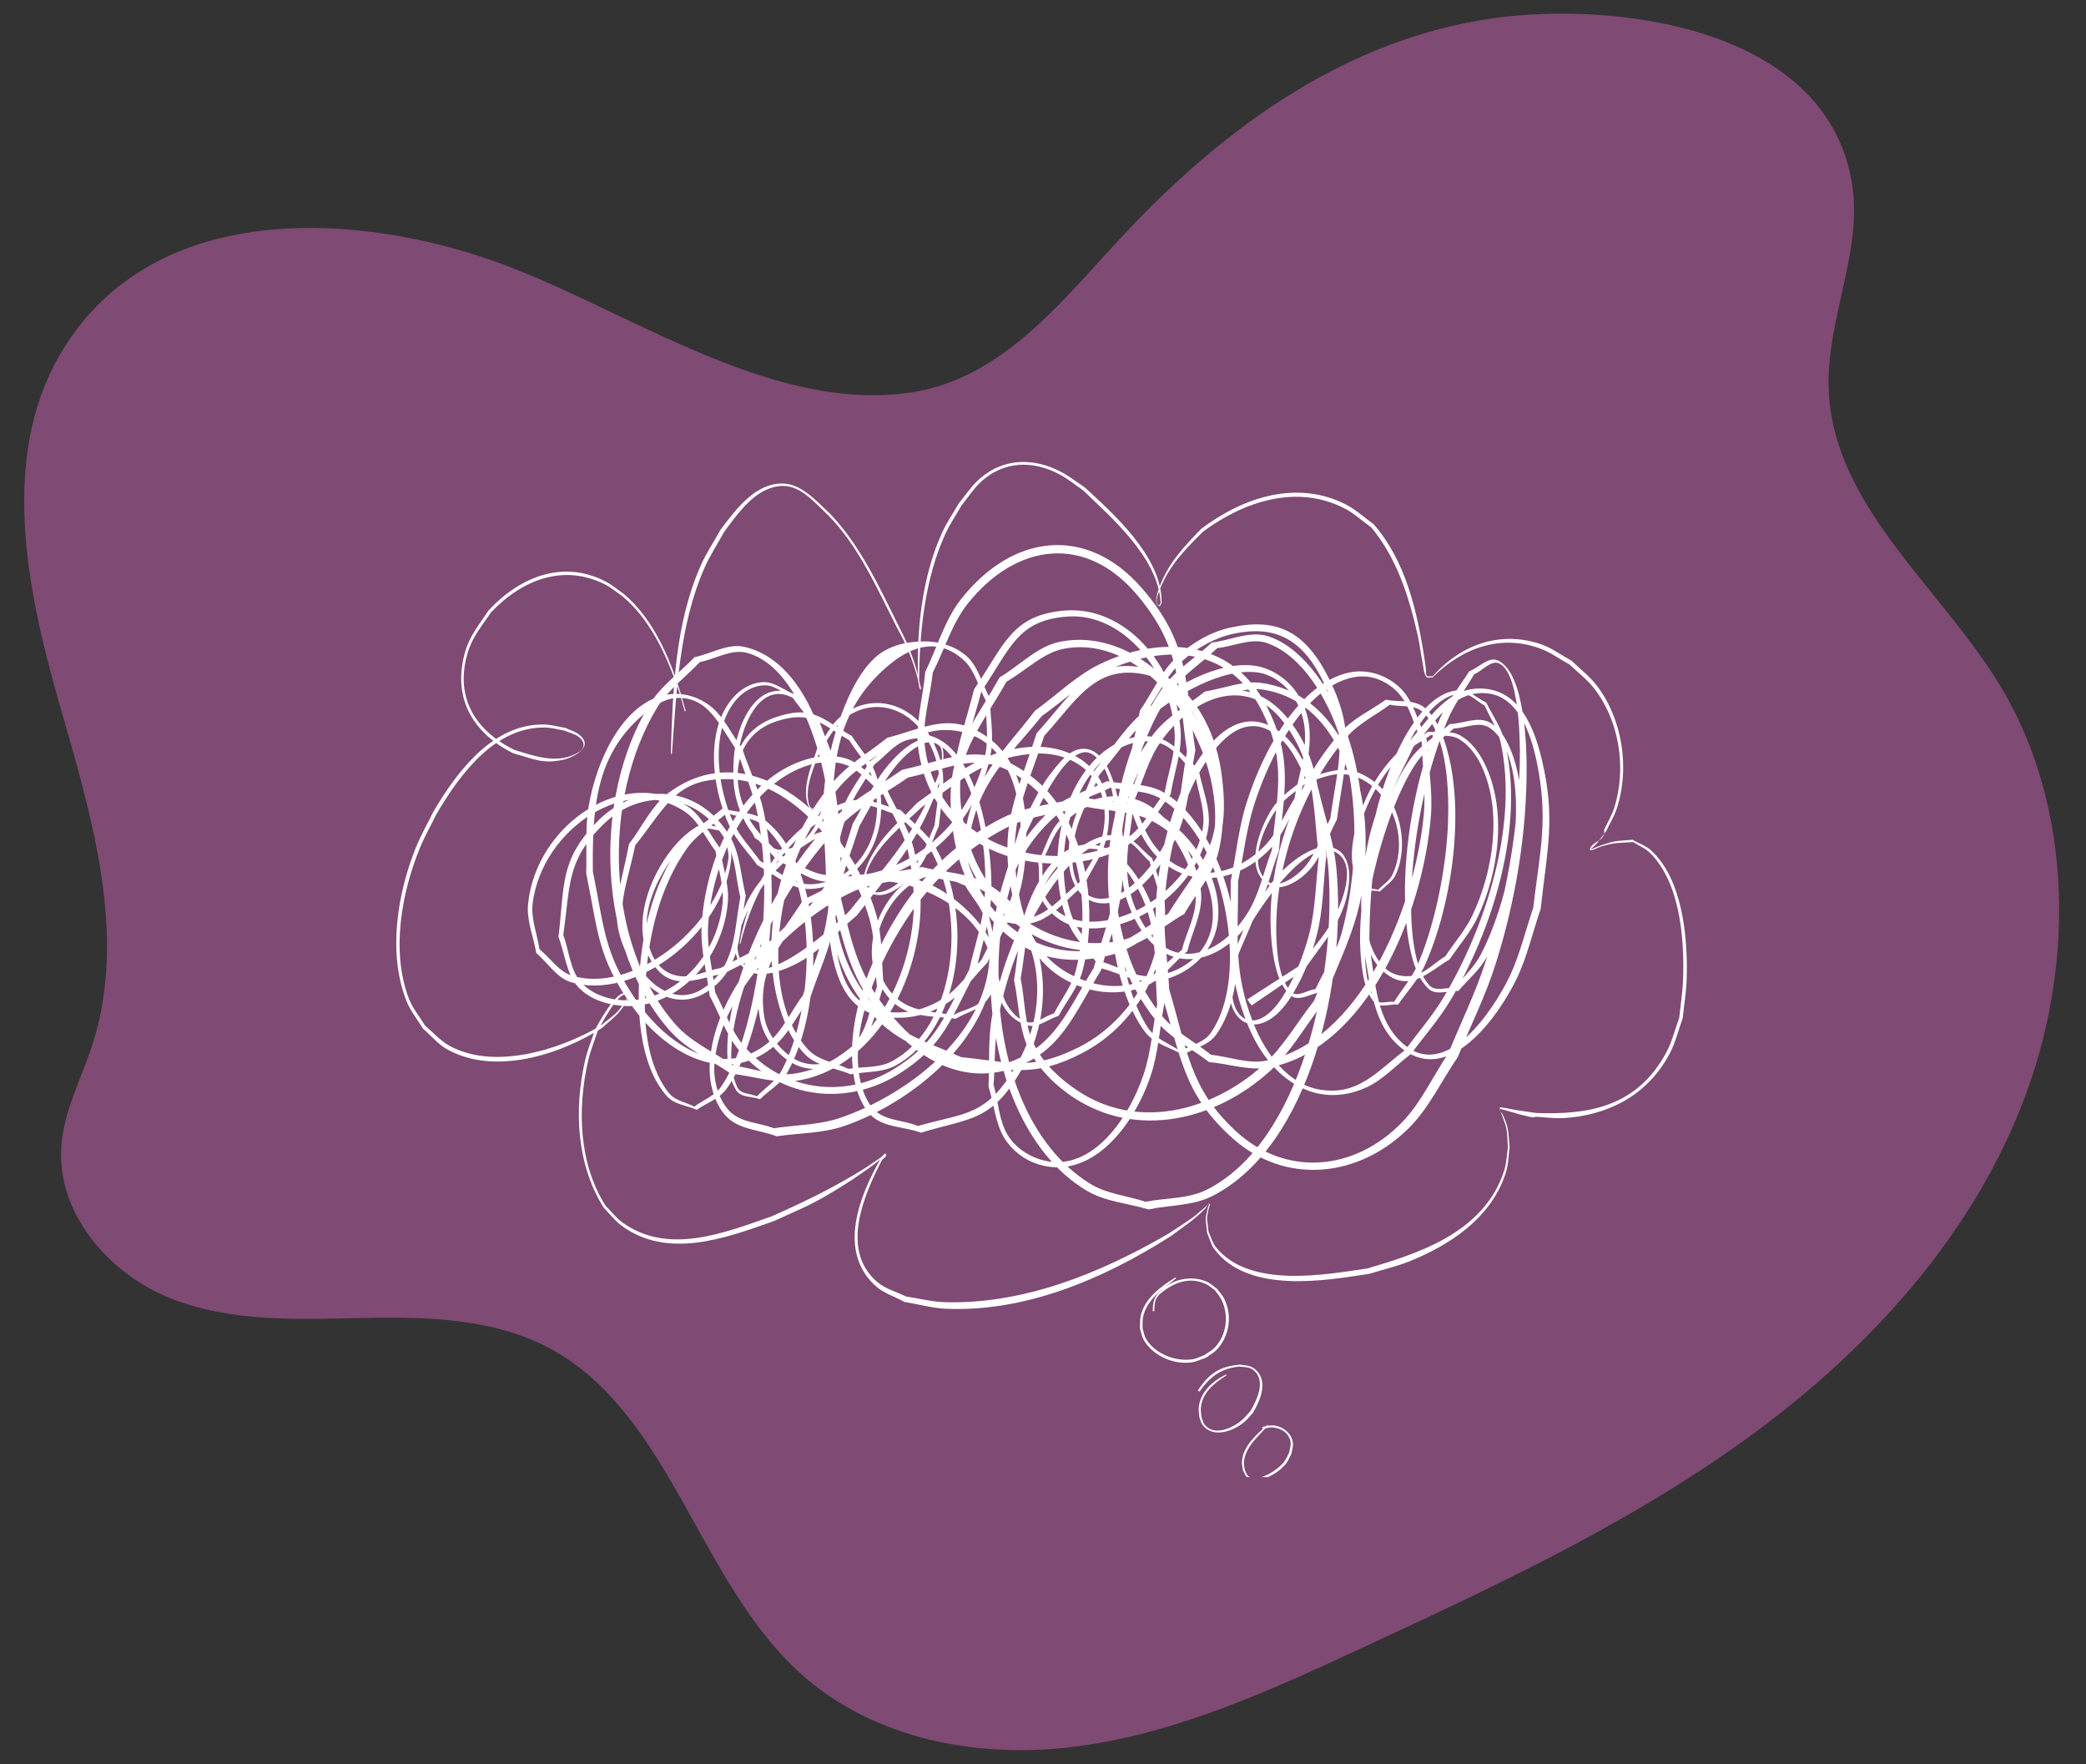
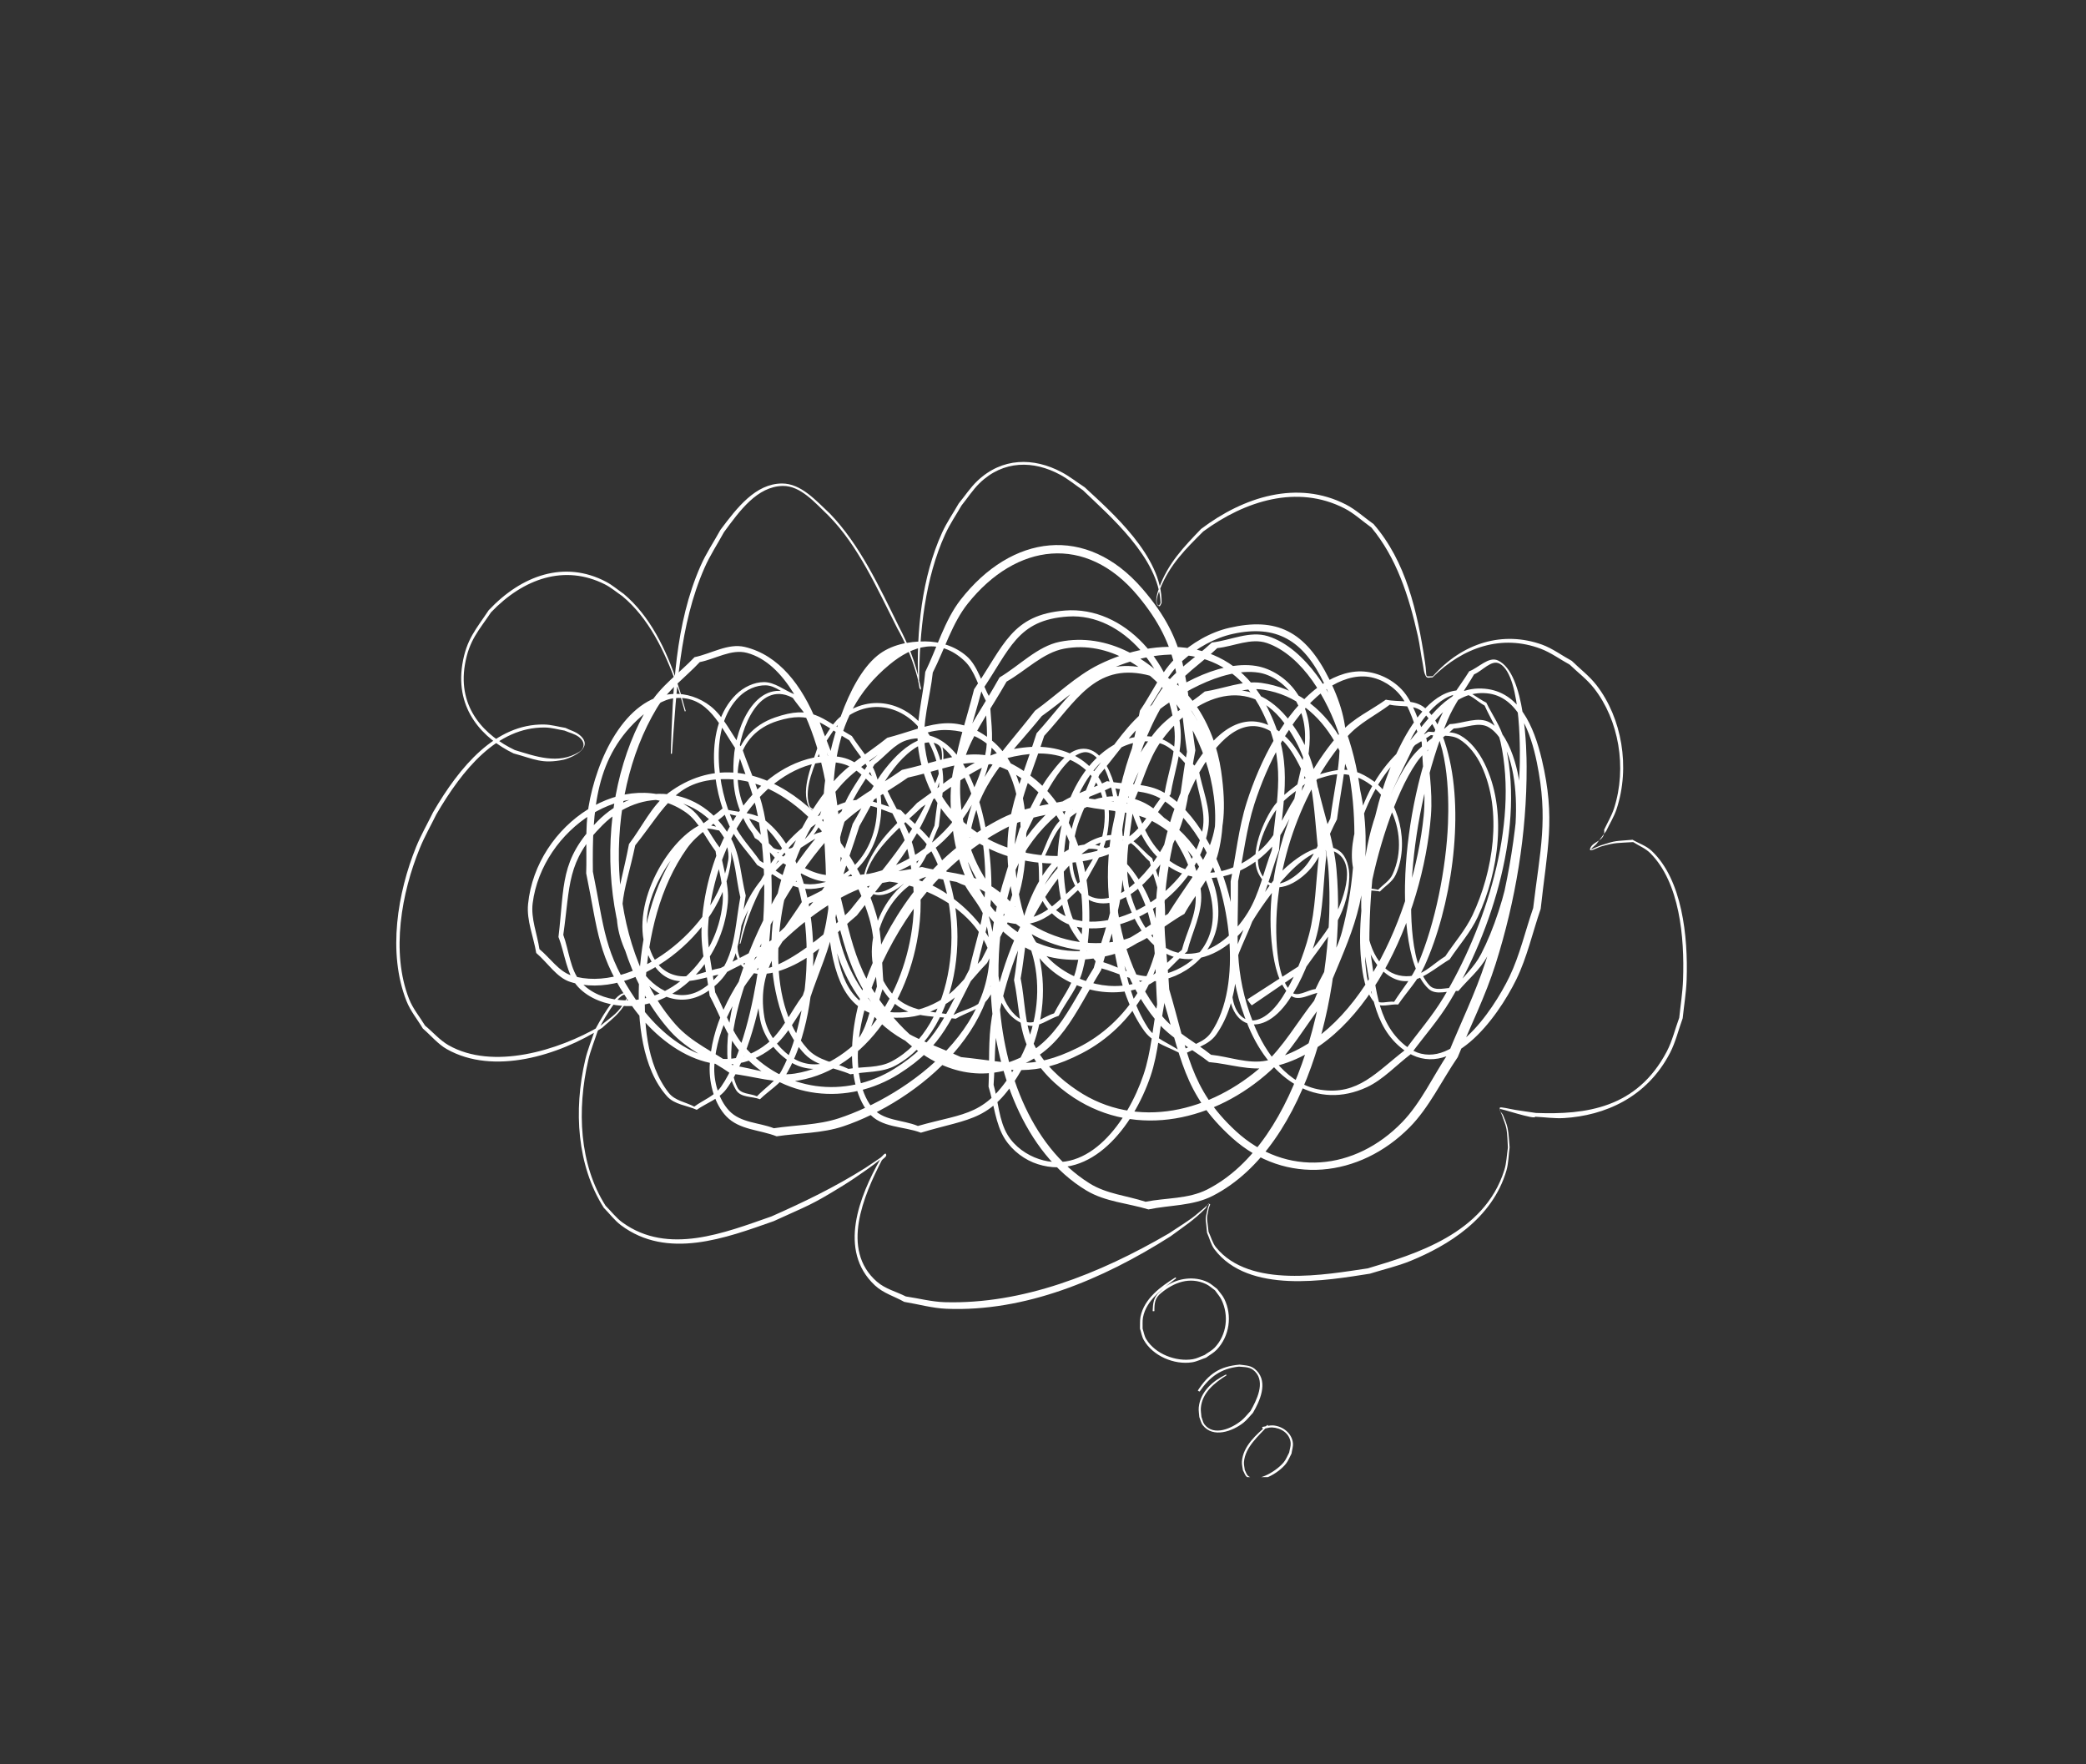
<svg xmlns="http://www.w3.org/2000/svg" width="214" zoomAndPan="magnify" viewBox="0 0 160.5 135.75" height="181" preserveAspectRatio="xMidYMid meet" version="1.0">
  <rect x="0" y="0" width="160.5" height="135.75" fill="#333333" stroke="none" />
  <defs>
    <clipPath id="70edb23984">
-       <path d="M 1 1 L 158.879 1 L 158.879 134.668 L 1 134.668 Z M 1 1 " clip-rule="nonzero" />
-     </clipPath>
+       </clipPath>
    <clipPath id="c10d01ddbd">
      <path d="M 30 35.141 L 130 35.141 L 130 101 L 30 101 Z M 30 35.141 " clip-rule="nonzero" />
    </clipPath>
    <clipPath id="f2efa5b7a2">
      <path d="M 95 109 L 100 109 L 100 113.645 L 95 113.645 Z M 95 109 " clip-rule="nonzero" />
    </clipPath>
  </defs>
  <g clip-path="url(#70edb23984)">
-     <path fill="#7f4a74" d="M 4.543 27.406 C 0.086 35.18 1.988 45.105 4.469 53.789 C 6.949 62.477 9.887 71.789 7.109 80.379 C 6.27 82.977 4.914 85.445 4.719 88.18 C 4.344 93.398 8.438 98.031 13.121 99.891 C 17.797 101.754 22.965 101.504 27.969 101.402 C 32.977 101.301 38.215 101.43 42.617 103.918 C 51.555 108.969 53.789 121.555 61.406 128.586 C 67.191 133.926 75.52 135.395 83.172 134.324 C 90.824 133.258 97.996 129.945 105.051 126.672 C 115.496 121.82 126.023 116.922 135.332 109.988 C 143.988 103.539 151.621 95.152 155.625 84.859 C 159.633 74.57 159.59 62.219 153.934 52.816 C 149.289 45.105 140.949 38.906 140.699 29.797 C 140.551 24.441 143.398 19.195 142.465 13.93 C 140.332 1.902 123.93 0.094 114.766 1.422 C 103.805 3.012 94.648 9.465 87 17.488 C 82.047 22.68 77.367 29.176 69.941 30.219 C 58.879 31.777 47.598 23.34 37.488 19.91 C 26.594 16.207 11.316 15.586 4.543 27.406 " fill-opacity="1" fill-rule="nonzero" />
+     <path fill="#7f4a74" d="M 4.543 27.406 C 0.086 35.18 1.988 45.105 4.469 53.789 C 6.949 62.477 9.887 71.789 7.109 80.379 C 4.344 93.398 8.438 98.031 13.121 99.891 C 17.797 101.754 22.965 101.504 27.969 101.402 C 32.977 101.301 38.215 101.43 42.617 103.918 C 51.555 108.969 53.789 121.555 61.406 128.586 C 67.191 133.926 75.52 135.395 83.172 134.324 C 90.824 133.258 97.996 129.945 105.051 126.672 C 115.496 121.82 126.023 116.922 135.332 109.988 C 143.988 103.539 151.621 95.152 155.625 84.859 C 159.633 74.57 159.59 62.219 153.934 52.816 C 149.289 45.105 140.949 38.906 140.699 29.797 C 140.551 24.441 143.398 19.195 142.465 13.93 C 140.332 1.902 123.93 0.094 114.766 1.422 C 103.805 3.012 94.648 9.465 87 17.488 C 82.047 22.68 77.367 29.176 69.941 30.219 C 58.879 31.777 47.598 23.34 37.488 19.91 C 26.594 16.207 11.316 15.586 4.543 27.406 " fill-opacity="1" fill-rule="nonzero" />
  </g>
  <g clip-path="url(#c10d01ddbd)">
    <path fill="#ffffff" d="M 51.699 57.988 C 52.062 53.102 52.266 48.102 54.203 43.695 C 54.629 42.723 55.203 41.863 55.703 40.945 C 56.922 39.285 58.258 37.426 60.227 37.387 C 61.605 37.363 62.723 38.699 63.734 39.66 C 66.043 41.992 67.473 45.254 69.035 48.332 C 69.629 49.379 70.117 50.523 70.477 51.727 C 70.754 52.648 70.75 53.133 70.762 53.062 C 70.801 52.844 70.734 52.613 70.719 52.391 C 70.734 48.578 71.188 44.465 72.727 41.098 C 73.086 40.312 73.562 39.621 73.984 38.887 C 74.445 38.316 74.855 37.676 75.367 37.176 C 77.195 35.398 79.531 35.41 81.59 36.535 C 82.191 36.863 82.746 37.32 83.32 37.715 C 85.309 39.637 89.172 42.906 89.297 46.398 C 89.242 46.461 89.199 46.621 89.133 46.582 C 88.824 46.406 89.102 45.707 89.25 45.328 C 90 43.422 91.281 42.188 92.578 40.891 C 95.801 38.523 99.816 37.258 103.438 39.109 C 104.176 39.484 104.824 40.094 105.516 40.586 C 107.434 42.898 108.398 45.82 109.098 48.957 C 109.246 49.629 109.32 50.324 109.457 51 C 109.531 51.359 109.539 51.777 109.73 52.059 C 109.84 52.215 110.059 52.098 110.223 52.117 C 112.594 49.762 115.578 48.793 118.547 49.914 C 119.324 50.207 120.035 50.73 120.777 51.137 C 121.402 51.742 122.094 52.25 122.645 52.953 C 124.547 55.379 125.203 59.043 124.184 62.203 C 123.992 62.785 123.68 63.293 123.426 63.84 C 123.539 64.758 122.551 64.68 122.348 65.285 C 122.23 65.621 122.926 65.203 123.207 65.121 C 124.32 64.805 124.465 64.867 125.66 64.789 C 126.102 65.078 126.598 65.258 126.988 65.652 C 129.227 67.918 129.617 72.059 129.496 75.391 C 129.461 76.371 129.301 77.336 129.203 78.305 C 128.883 79.168 128.664 80.102 128.246 80.898 C 125.941 85.285 121.996 85.77 118.184 85.629 C 117.656 85.551 117.129 85.48 116.602 85.395 C 116.133 85.32 115.414 85.129 115.398 85.227 C 115.367 85.445 115.52 85.648 115.586 85.855 C 115.691 86.191 115.848 86.512 115.91 86.867 C 115.992 87.332 115.984 87.812 116.02 88.289 C 115.93 88.871 115.918 89.48 115.742 90.031 C 114.207 94.934 108.836 96.508 105.238 97.586 C 102.051 98.047 96.18 99.18 93.562 95.969 C 93.297 95.645 93.18 95.172 92.988 94.773 C 92.863 93.516 92.805 93.965 93.008 92.945 C 93.027 92.84 93.168 92.645 93.082 92.633 C 92.938 92.613 92.824 92.805 92.699 92.902 C 92.359 93.172 92.039 93.477 91.691 93.727 C 91.109 94.141 90.512 94.512 89.922 94.906 C 84.562 98.023 78.688 100.355 72.703 100.188 C 71.695 100.16 70.699 99.895 69.695 99.746 C 68.953 99.367 68.125 99.18 67.465 98.605 C 64.645 96.141 66.465 91.961 67.844 89.277 C 67.957 89.121 68.258 88.992 68.176 88.809 C 68.102 88.637 67.891 88.977 67.754 89.066 C 67.359 89.328 66.973 89.605 66.578 89.859 C 64.23 91.34 61.836 92.492 59.355 93.59 C 55.777 94.836 51.406 96.605 47.887 94.051 C 47.41 93.707 47.027 93.195 46.594 92.766 C 44.57 89.586 44.379 85.398 45.262 81.57 C 45.438 80.805 45.738 80.09 45.977 79.352 C 46.117 79.059 47.598 76.195 48.234 76.535 C 48.336 76.59 48.215 76.82 48.152 76.934 C 47.555 77.992 47.117 78.16 46.188 78.934 C 42.953 80.832 37.922 82.355 34.512 80.418 C 33.852 80.043 33.309 79.41 32.703 78.906 C 32.293 78.223 31.773 77.621 31.473 76.855 C 30.059 73.234 30.906 68.664 32.293 65.277 C 32.664 64.359 33.148 63.523 33.578 62.645 C 35.59 59.195 38.254 55.934 41.918 55.973 C 42.43 55.977 42.934 56.129 43.438 56.211 C 43.809 56.375 44.207 56.453 44.543 56.703 C 44.984 57.031 45.055 57.547 44.543 57.863 C 42.957 58.84 41.195 58.191 39.609 57.707 C 37.359 56.633 35.195 54.527 35.773 51.129 C 36.09 49.258 36.844 48.508 37.785 47.105 C 40.27 44.508 43.441 43.395 46.543 44.961 C 47.012 45.199 47.438 45.562 47.883 45.867 C 49.871 47.516 51.125 50.039 52.074 52.707 C 52.328 53.363 52.48 54.059 52.688 54.734 C 52.688 54.742 52.762 54.711 52.762 54.707 C 52.551 54.031 52.395 53.336 52.156 52.672 C 51.258 49.934 49.996 47.383 47.992 45.695 C 47.539 45.383 47.109 45.008 46.629 44.758 C 43.441 43.086 40.145 44.246 37.598 46.953 C 36.625 48.426 35.883 49.176 35.57 51.129 C 35.02 54.621 37.188 56.836 39.512 57.965 C 41.164 58.418 41.703 58.789 43.359 58.453 C 43.738 58.375 45.828 57.602 44.613 56.562 C 44.285 56.281 43.871 56.188 43.5 56 C 42.953 55.914 42.406 55.75 41.855 55.742 C 38.125 55.684 35.375 58.969 33.324 62.488 C 32.891 63.379 32.395 64.23 32.016 65.16 C 30.594 68.664 29.809 73.289 31.27 77.004 C 31.582 77.797 32.113 78.422 32.535 79.133 C 33.152 79.664 33.703 80.34 34.387 80.723 C 37.98 82.75 42.965 81.215 46.312 79.094 C 46.738 78.703 47.203 78.359 47.598 77.914 C 48.215 77.223 48.43 76.582 48.199 76.449 C 47.461 76.035 45.953 78.902 45.77 79.262 C 45.523 80.02 45.215 80.746 45.031 81.527 C 44.117 85.441 44.398 89.68 46.457 92.926 C 46.895 93.371 47.289 93.898 47.773 94.262 C 51.355 96.949 55.855 95.246 59.531 93.953 C 62.23 92.715 62.344 92.77 64.84 91.23 C 65.461 90.848 66.07 90.43 66.672 90.004 C 67.059 89.73 67.441 89.453 67.809 89.137 C 67.926 89.031 68.242 88.66 68.113 88.75 C 67.965 88.863 67.855 89.047 67.727 89.195 C 66.148 91.996 64.434 96.199 67.312 98.891 C 67.973 99.508 68.82 99.738 69.574 100.164 C 70.656 100.34 71.734 100.652 72.828 100.695 C 78.836 100.941 84.785 98.48 90.062 95.121 C 91.141 94.324 91.836 93.898 92.754 92.969 C 92.852 92.867 92.883 92.641 93.008 92.609 C 93.094 92.59 92.957 92.82 92.934 92.926 C 92.691 94.023 92.758 93.465 92.871 94.844 C 93.062 95.27 93.176 95.77 93.445 96.125 C 96.078 99.598 102.094 98.508 105.398 97.996 C 106.449 97.664 107.52 97.426 108.547 97.004 C 111.348 95.855 114.816 93.793 115.906 90.062 C 116.07 89.496 116.07 88.871 116.152 88.273 C 116.102 87.789 116.098 87.297 116.004 86.824 C 115.934 86.473 115.793 86.141 115.656 85.816 C 115.582 85.637 115.387 85.523 115.379 85.32 C 115.375 85.242 118.156 86.188 118.117 85.918 C 118.855 85.953 119.594 86.066 120.328 86.023 C 123.469 85.832 126.703 84.449 128.492 81.012 C 128.918 80.191 129.145 79.23 129.469 78.34 C 129.57 77.355 129.738 76.375 129.773 75.383 C 129.887 72.02 129.426 67.68 127.09 65.473 C 126.656 65.062 126.105 64.898 125.613 64.609 C 124.266 64.73 124.395 64.637 123.172 65.039 C 123.121 65.055 122.391 65.367 122.402 65.352 C 122.52 65.195 122.672 65.09 122.809 64.961 C 123.066 64.617 123.324 64.277 123.586 63.934 C 123.848 63.375 124.18 62.855 124.379 62.258 C 125.453 59.02 124.785 55.234 122.84 52.719 C 122.281 51.996 121.57 51.473 120.938 50.848 C 120.176 50.434 119.449 49.887 118.652 49.598 C 115.645 48.52 112.539 49.441 110.246 52.027 C 109.547 52.035 109.832 52.203 109.645 50.961 C 109.043 46.973 108.172 43.195 105.688 40.324 C 104.977 39.82 104.312 39.203 103.555 38.816 C 99.836 36.91 95.699 38.211 92.41 40.699 C 91.117 42.055 89.855 43.32 89.16 45.305 C 89.148 45.34 88.699 46.512 89.191 46.641 C 89.277 46.664 89.312 46.48 89.375 46.398 C 89.457 42.809 85.492 39.379 83.461 37.492 C 82.867 37.105 82.301 36.656 81.684 36.328 C 79.535 35.184 77.105 35.184 75.191 37.008 C 74.664 37.508 74.242 38.156 73.766 38.734 C 73.34 39.484 72.848 40.184 72.484 40.984 C 70.934 44.387 70.492 48.562 70.645 52.41 C 70.711 52.621 70.711 52.887 70.84 53.047 C 70.934 53.164 70.801 52.723 70.77 52.562 C 70.461 51.016 69.879 49.57 69.18 48.242 C 67.648 45.121 66.141 41.887 63.855 39.516 C 62.766 38.496 61.625 37.191 60.16 37.199 C 58.133 37.211 56.711 39.059 55.434 40.762 C 54.922 41.695 54.328 42.566 53.895 43.559 C 51.949 47.984 51.762 53.062 51.613 57.988 C 51.613 57.996 51.699 57.996 51.699 57.988 Z M 51.699 57.988 " fill-opacity="1" fill-rule="nonzero" />
  </g>
  <path fill="#ffffff" d="M 56.973 72.594 C 57.902 68.801 59.918 65.238 62.957 63.277 C 63.926 62.652 64.965 62.02 66.07 61.922 C 67.121 61.828 68.129 62.457 69.156 62.727 C 70.012 63.688 71.094 64.434 71.723 65.605 C 74.363 70.5 73.574 79.004 68.621 81.652 C 67.602 82.199 66.395 82.043 65.281 82.238 C 64.234 81.727 62.957 81.617 62.137 80.707 C 58.746 76.945 59.707 69.598 61.559 65.348 C 62.348 63.543 63.418 61.887 64.66 60.465 C 65.816 59.141 67.324 58.309 68.652 57.227 C 70.012 56.875 71.332 56.156 72.723 56.164 C 77.062 56.195 78.711 60.395 78.516 64.793 C 78.316 69.188 77.324 70.191 75.508 73.863 C 74.531 74.844 73.711 76.086 72.582 76.812 C 71.578 77.461 70.41 77.852 69.262 77.891 C 66.613 77.977 65.078 76.719 64.461 73.625 C 63.668 69.652 64.996 67.156 66.125 63.555 C 67.391 61.402 68.68 58.266 71.039 57.207 C 71.488 57.008 72.312 57.121 72.426 57.66 C 72.637 58.676 72.172 59.762 71.77 60.699 C 70.094 64.609 67.949 66.816 65.414 70.02 C 65.004 70.527 58.062 77.164 56.859 73.527 C 56.262 71.73 58.184 68.828 58.918 67.859 C 59.617 66.926 60.512 66.219 61.312 65.402 C 62.039 65.02 62.703 64.391 63.496 64.258 C 63.891 64.191 64.457 64.41 64.578 64.852 C 65.008 66.473 62.738 69.23 62.223 69.793 C 59.766 72.484 58.457 72.852 55.449 74.477 C 54.344 74.676 53.238 75.289 52.133 75.074 C 50.035 74.672 49.496 72.141 49.844 70.129 C 50.246 67.805 52.141 64.977 53.941 63.879 C 54.441 63.574 55.074 63.914 55.637 63.934 C 55.766 64.688 56.156 65.441 56.027 66.195 C 55.121 71.523 48.555 76.52 43.969 75.051 C 43 74.742 42.324 73.699 41.504 73.023 C 41.332 71.848 40.836 70.676 40.984 69.496 C 41.707 63.777 48.293 59.34 52.793 62.52 C 53.766 63.207 54.301 64.496 55.055 65.484 C 55.234 66.832 55.734 68.176 55.594 69.531 C 55.133 73.934 51.484 77.309 47.68 76.941 C 46.602 76.84 45.434 76.418 44.668 75.535 C 43.867 74.609 43.781 73.129 43.34 71.926 C 43.891 68.098 43.574 66.262 46.371 63.473 C 49.301 60.551 53.809 60.879 55.941 64.848 C 56.605 66.074 56.621 67.637 56.961 69.031 C 56.441 71.867 56.586 74.453 54.039 76.09 C 52.098 77.332 49.996 75.941 48.965 74.023 C 47.02 70.395 48.082 68.84 48.875 65.039 C 51.277 62.035 51.992 59.867 56.035 59.945 C 61.023 60.039 65.383 65.574 66.879 70.637 C 67.371 72.312 67.273 74.145 67.473 75.898 C 67.012 77.223 66.844 78.746 66.082 79.867 C 64.84 81.695 62.559 82.598 60.742 81.223 C 59.848 80.547 59.02 79.477 58.812 78.266 C 58.148 74.332 60.484 72.203 62.281 69.508 C 63.734 68.941 65.117 67.977 66.641 67.805 C 70.031 67.422 75.582 69.734 76.359 74.219 C 76.512 75.098 76.25 76.141 75.734 76.805 C 75.145 77.562 74.145 77.668 73.348 78.098 C 71.172 77.707 69.164 77.941 67.855 75.234 C 66.309 72.031 68.973 67.727 71.801 67.336 C 72.645 67.219 73.438 67.863 74.254 68.129 C 74.785 69.059 75.59 69.844 75.852 70.918 C 77.754 78.715 69.82 84.305 64.527 86.043 C 62.914 86.57 61.203 86.551 59.543 86.805 C 58.395 86.355 56.992 86.402 56.098 85.453 C 55.301 84.605 54.883 83.184 54.965 81.938 C 55.328 76.215 61.523 70.418 65.699 68.57 C 67.445 67.801 69.367 67.777 71.203 67.383 C 72.73 67.793 74.395 67.789 75.793 68.621 C 80.227 71.25 80.883 77.277 78.27 81.84 C 75.914 85.941 74.328 85.57 70.625 86.629 C 69.434 86.133 67.879 86.254 67.047 85.145 C 66.141 83.941 65.914 82.094 66.031 80.504 C 66.191 78.27 66.93 76.086 67.855 74.117 C 70.082 69.387 73.293 65.758 77.586 63.609 C 79.453 62.672 81.555 62.578 83.543 62.066 C 85.23 62.426 87.035 62.352 88.609 63.148 C 90.934 64.328 93.441 67.324 93.312 70.59 C 93.191 73.516 90.598 75.039 88.469 75.109 C 87.234 75.148 86.078 74.387 84.887 74.027 C 84.078 72.836 82.949 71.863 82.457 70.457 C 80.953 66.148 82.215 59.816 86.039 57.629 C 87.023 57.066 88.25 56.867 89.305 57.203 C 90.371 57.539 91.07 58.734 91.953 59.5 C 92.148 60.938 92.805 62.395 92.531 63.816 C 91.676 68.254 86.555 71.605 82.832 70.789 C 81.941 70.594 81.012 70.027 80.5 69.156 C 80.027 68.355 80.285 67.234 80.18 66.273 C 80.715 65.312 81.039 64.141 81.781 63.391 C 84.582 60.559 88.391 61.312 90.5 64.762 C 91.254 65.992 91.918 67.441 91.996 68.949 C 92.07 70.383 91.289 71.703 90.934 73.082 C 89.871 73.898 88.969 75.105 87.75 75.535 C 86.5 75.973 85.098 75.961 83.836 75.57 C 80.578 74.57 78.961 72.25 78.332 68.43 C 77.492 63.336 78.836 61.199 80.344 56.613 C 82.762 53.996 84.234 51.051 88.141 51.902 C 91.113 52.551 93.062 56.492 93.445 59.551 C 94.152 65.195 92.5 66.113 89.871 70.309 C 88.301 71.176 86.863 72.477 85.164 72.906 C 79.684 74.281 74.781 70.387 73.934 63.906 C 73.184 58.199 74.98 56.75 77.449 52.441 C 78.93 51.598 80.258 50.207 81.887 49.906 C 88.656 48.652 94.992 58.246 93.188 65.559 C 92.766 67.273 91.496 68.543 90.648 70.035 C 89.156 70.812 87.777 72.035 86.164 72.375 C 81.238 73.41 76.016 70.113 74.445 64.531 C 73.121 59.812 74.352 57.598 75.512 53.184 C 77.719 49.965 78.246 47.684 82.191 47.434 C 86.426 47.164 90.086 51.672 90.379 56.359 C 90.477 57.941 89.859 59.473 89.602 61.031 C 88.641 62.18 87.922 63.695 86.715 64.477 C 85.348 65.355 83.734 65.715 82.172 65.828 C 77.48 66.172 72.012 63.602 71.172 57.531 C 70.91 55.613 71.57 53.676 71.77 51.746 C 72.668 49.98 73.258 47.949 74.461 46.441 C 78.191 41.766 83.551 41.062 87.527 45.816 C 90.918 49.871 90.594 52.637 91.328 57.844 C 90.945 59.777 90.871 61.828 90.188 63.645 C 89.613 65.164 88.715 66.555 87.633 67.637 C 84.602 70.684 81.719 68.898 82.703 64.293 C 83.059 62.625 83.953 61.18 84.582 59.621 C 85.809 58.199 86.875 56.562 88.262 55.352 C 90.305 53.566 94.02 51.32 96.836 51.75 C 97.844 51.906 98.852 52.602 99.469 53.535 C 101.219 56.176 100.109 58.699 99.59 61.453 C 98.812 62.68 98.25 64.133 97.258 65.129 C 94.418 67.977 90.156 68.043 88.129 63.906 C 86.391 60.355 87.453 58.391 88.191 54.773 C 89.113 53.469 89.812 51.891 90.965 50.855 C 92.098 49.836 93.465 49.074 94.879 48.766 C 98.164 48.055 100.285 49.199 101.902 52.625 C 103.824 56.707 102.93 58.762 102.355 62.973 C 101.73 64.176 101.309 65.559 100.484 66.59 C 99.816 67.422 97.809 69.031 96.973 67.078 C 96.301 65.512 97.582 63.078 98.328 62.121 C 98.973 61.297 99.867 60.797 100.637 60.137 C 101.516 59.941 102.383 59.508 103.277 59.555 C 106.457 59.73 108.664 63.941 107.152 67.262 C 106.918 67.785 106.406 68.062 106.035 68.461 C 105.66 68.344 105.188 68.422 104.914 68.105 C 103.285 66.223 104.914 62.324 105.852 60.684 C 106.395 59.73 107.062 58.859 107.82 58.125 C 108.496 57.469 109.336 57.082 110.094 56.559 C 110.82 56.664 111.625 56.48 112.273 56.871 C 112.996 57.309 113.59 58.078 113.98 58.906 C 115.633 62.418 114.871 67.078 113.301 70.402 C 112.75 71.57 111.902 72.516 111.203 73.574 C 110.391 74.066 109.664 74.871 108.762 75.059 C 108.035 75.203 107.18 75.047 106.605 74.516 C 103.75 71.871 105.559 65.176 106.59 62.207 C 107.164 60.555 108.023 59.055 108.742 57.48 C 110.34 55.676 111.746 53.094 114.395 53.34 C 116.801 53.559 117.785 56.41 118.242 58.633 C 119.152 63.051 118.488 65.43 117.965 69.863 C 117.355 71.629 116.934 73.5 116.133 75.16 C 114.879 77.742 111.363 83.051 108.117 80.438 C 105.816 78.582 105.867 75.594 105.359 72.793 C 105.355 67.473 106.008 61.957 108.344 57.262 C 109.125 55.691 110.594 53.391 112.484 53.363 C 113.125 53.355 113.648 53.977 114.23 54.285 C 114.641 55.219 115.23 56.074 115.453 57.086 C 116.891 63.543 114.199 71.527 111.059 76.754 C 110.199 78.188 109.109 79.426 108.137 80.762 C 105.891 82.48 104.512 84.293 101.59 83.84 C 99.176 83.465 97.395 81.133 96.445 78.738 C 94.863 74.742 95.273 72.078 95.262 67.793 C 95.68 65.816 95.898 63.77 96.512 61.863 C 97.492 58.816 99.328 55.098 101.785 53.223 C 102.707 52.516 103.836 52.012 104.938 52.043 C 105.922 52.07 106.953 52.586 107.652 53.387 C 108.523 54.379 108.812 55.875 109.391 57.117 C 109.441 59.008 109.727 60.906 109.539 62.781 C 108.785 70.195 104.527 80.184 97.441 81.602 C 96.035 81.883 94.602 81.301 93.18 81.152 C 91.895 80.125 90.387 79.395 89.324 78.066 C 84.652 72.238 84.648 62.488 89.32 56.684 C 90.363 55.387 91.824 54.652 93.074 53.637 C 94.461 53.449 95.855 52.848 97.242 53.07 C 102.148 53.852 104.496 59.223 104.512 64.445 C 104.527 70.02 103.102 72.078 101.109 76.992 C 99.809 78.641 98.73 80.562 97.207 81.934 C 93.199 85.551 87.473 86.977 82.887 83.898 C 81.59 83.031 80.328 81.883 79.57 80.383 C 78.809 78.871 78.879 76.977 78.531 75.273 C 78.852 73.543 78.902 71.715 79.484 70.078 C 80.242 67.934 81.906 64.82 84.488 65.363 C 85.477 65.574 86.348 66.441 86.957 67.371 C 89.156 70.715 88.77 73.273 89.031 77.277 C 88.684 79.082 88.566 80.965 87.984 82.684 C 86.773 86.281 83.762 90.461 79.93 89.172 C 79.008 88.863 78.09 88.238 77.535 87.332 C 76.859 86.223 76.809 84.75 76.449 83.461 C 76.57 81.746 76.504 79.996 76.816 78.312 C 77.488 74.734 78.934 71.078 80.941 68.234 C 82.137 66.539 84.238 64.164 86.496 64.641 C 87.289 64.809 87.801 65.734 88.453 66.281 C 88.73 67.414 89.238 68.504 89.281 69.68 C 89.453 74.582 86.73 78.73 82.922 80.613 C 79.285 82.414 77.719 81.711 73.945 81.332 C 70.609 79.824 68.629 79.543 66.309 76.129 C 63.652 72.223 63.617 66.762 65.273 62.371 C 65.762 61.07 66.613 60 67.285 58.816 C 68.109 58.195 68.809 57.246 69.754 56.953 C 73.355 55.84 75.086 61.32 75.535 64.23 C 75.797 65.918 75.891 67.66 75.734 69.363 C 75.566 71.152 74.965 72.852 74.578 74.594 C 72.656 78.16 72.156 80.156 68.812 82.23 C 65.066 84.551 60.293 84.027 57.227 80.461 C 56.242 79.316 55.758 77.719 55.027 76.348 C 54.844 74.668 54.391 73 54.48 71.309 C 54.75 66.344 57.309 60.926 61.527 59.121 C 62.605 58.66 63.855 58.461 64.965 58.805 C 66.129 59.172 66.973 60.359 67.977 61.137 C 68.602 62.59 69.492 63.926 69.855 65.492 C 70.258 67.246 70.43 69.117 70.238 70.918 C 69.648 76.5 66.188 81.801 61.156 82.598 C 59.578 82.848 57.988 82.188 56.406 81.98 C 54.926 80.922 53.211 80.219 51.969 78.809 C 46.562 72.664 46.316 61.488 50.535 54.484 C 51.395 53.059 52.738 52.121 53.84 50.941 C 55.051 50.703 56.277 49.91 57.473 50.23 C 60.438 51.02 62.172 55.062 62.977 57.898 C 64.148 62.012 64.328 66.773 63.559 70.996 C 63.203 72.941 62.367 74.723 61.77 76.586 C 60.852 77.824 60.18 79.371 59.02 80.293 C 55.422 83.16 51.254 80.332 48.949 76.957 C 46.453 73.301 46.512 71.441 45.617 67.059 C 45.559 62.293 45.809 58.168 49.375 55.086 C 50.133 54.434 51.008 53.789 51.949 53.711 C 54.527 53.496 55.414 55.938 56.758 57.84 C 57.27 59.449 57.969 60.992 58.289 62.664 C 59.027 66.527 58.898 70.621 58.348 74.496 C 57.969 77.148 57.062 81.352 55.484 83.605 C 54.965 84.34 54.105 84.629 53.418 85.141 C 52.766 84.789 51.945 84.699 51.457 84.086 C 49.699 81.859 49.496 78.5 49.66 75.707 C 49.875 71.984 50.766 68.227 52.852 65.277 C 53.668 64.129 54.895 63.469 55.914 62.562 C 56.891 62.91 58.047 62.867 58.844 63.605 C 63.055 67.527 62.758 77.477 60.148 82.348 C 59.695 83.191 58.879 83.68 58.242 84.348 C 57.738 84.117 56.992 84.203 56.73 83.652 C 55.559 81.215 56.871 76.898 57.594 74.957 C 59.105 70.895 61.82 66.301 64.75 63.441 C 66.277 61.953 68.152 61.031 69.855 59.828 C 73.645 58.98 75.617 57.539 79.109 60.266 C 83.008 63.309 84.023 69.707 82.789 74.625 C 82.477 75.863 81.664 76.852 81.102 77.965 C 80.379 78.18 79.652 78.855 78.934 78.613 C 78.156 78.352 77.492 77.52 77.191 76.648 C 76.73 75.32 76.652 73.801 76.785 72.379 C 77.172 68.32 78.465 65.168 81.344 62.668 C 82.543 61.625 84.098 61.285 85.473 60.59 C 86.781 60.895 88.223 60.762 89.395 61.5 C 90.688 62.312 91.754 63.633 92.559 65.059 C 94.574 68.645 95.711 75.738 93.18 79.441 C 92.629 80.25 91.602 80.402 90.816 80.879 C 89.973 80.262 88.883 79.957 88.293 79.027 C 86.254 75.836 85.848 70.816 86.035 67.121 C 86.281 62.391 87.406 57.285 89.949 53.434 C 90.926 51.953 92.422 51.055 93.66 49.863 C 94.93 49.734 96.25 49.055 97.477 49.473 C 98.848 49.941 100.062 51.082 100.969 52.363 C 104.625 57.543 104.875 65.547 103.258 71.672 C 102.836 73.273 101.895 74.625 101.215 76.098 C 100.582 76.164 99.781 76.797 99.324 76.293 C 98.555 75.453 98.336 74.059 98.246 72.84 C 97.82 67.059 100.129 60.688 103.664 56.668 C 104.594 55.617 105.844 55.035 106.934 54.215 C 107.793 54.418 108.84 54.168 109.516 54.82 C 111.414 56.637 111.5 61.098 111.41 63.371 C 111.273 66.773 110.434 71.055 109.109 74.148 C 108.648 75.23 107.883 76.098 107.266 77.074 C 106.77 77.008 106.09 77.336 105.777 76.883 C 104.566 75.105 105.105 70.414 105.359 68.887 C 105.867 65.844 107.27 61.168 108.984 58.676 C 109.746 57.57 110.898 56.922 111.855 56.047 C 112.762 56.023 113.777 55.477 114.578 55.973 C 115.438 56.504 115.961 57.676 116.246 58.754 C 117.391 63.086 115.898 69.656 113.953 73.41 C 113.434 74.414 112.598 75.145 111.918 76.012 C 111.273 75.945 110.461 76.324 109.984 75.812 C 108.312 74.016 108.527 69.055 108.664 67.211 C 108.941 63.34 109.898 58.945 111.367 55.426 C 111.902 54.148 112.734 53.062 113.418 51.883 C 114.074 51.609 114.754 50.723 115.387 51.062 C 117.156 52.016 116.941 58.605 116.926 59.035 C 116.766 64.152 115.852 69.172 114.309 73.969 C 113.523 76.406 112.398 78.676 111.441 81.031 C 110.258 82.797 109.332 84.844 107.891 86.332 C 104.273 90.078 98.973 90.613 95.086 87.023 C 91.535 83.746 91.367 80.855 89.961 76.121 C 89.844 73.875 89.477 71.629 89.609 69.383 C 89.836 65.684 90.926 61.164 93.047 58.219 C 94.633 56.02 96.539 54.879 98.676 56.965 C 99.723 57.988 100.227 59.586 101.004 60.895 C 101.41 62.949 102.082 64.957 102.223 67.059 C 102.773 75.258 100.094 87.848 92.887 91.516 C 91.418 92.262 89.723 92.145 88.141 92.461 C 86.703 91.988 85.145 91.867 83.828 91.043 C 79.176 88.129 77.035 81.988 76.848 76.156 C 76.664 70.664 77.578 68.938 79.023 63.934 C 79.574 62.902 81.523 58.176 83.387 57.879 C 84.055 57.773 84.719 58.551 85.039 59.238 C 86.164 61.648 86.062 66.441 85.703 68.789 C 85.402 70.746 84.668 72.578 84.152 74.473 C 82.117 77.758 81.137 80.625 77.449 81.785 C 74.387 82.746 71.336 81.121 69.156 78.75 C 65.617 74.902 65.602 72.355 64.199 67.152 C 63.992 60.812 63.43 55.285 68.43 51.141 C 70.258 49.625 72.285 49.051 74.207 50.844 C 75.012 51.598 75.297 52.887 75.844 53.906 C 75.832 55.281 76.094 56.699 75.812 58.035 C 74.52 64.184 68.578 68.301 63.277 67.277 C 62.109 67.055 61.078 66.262 59.98 65.758 C 59.207 64.848 58.254 64.109 57.668 63.031 C 56 59.957 56.57 56.488 59.824 55.469 C 62.418 54.656 63.137 55.668 65.344 56.953 C 65.926 57.898 66.73 58.707 67.098 59.789 C 68.195 63.035 66.867 66.691 63.934 67.727 C 61.449 68.602 60.586 67.465 58.465 66.223 C 57.789 65.25 56.941 64.41 56.434 63.305 C 55.176 60.578 54.523 55.918 56.883 53.59 C 57.43 53.051 58.191 52.711 58.914 52.727 C 59.656 52.742 60.297 53.367 60.992 53.688 C 61.555 54.504 62.273 55.203 62.684 56.137 C 63.816 58.727 64 62.695 61.785 64.699 C 61.273 65.164 60.574 65.453 59.926 65.375 C 59.277 65.293 58.789 64.633 58.219 64.258 C 57.164 61.855 56.586 61.289 56.781 58.352 C 56.941 55.992 58.48 52.145 61.164 53.789 C 61.875 54.227 62.289 55.125 62.855 55.793 C 63.586 57.945 64.254 58.727 63.699 60.992 C 63.582 61.477 63.324 61.973 62.953 62.227 C 62.746 62.367 62.355 62.227 62.27 61.969 C 61.805 60.594 62.762 58.742 63.133 57.668 C 63.723 56.898 64.168 55.945 64.895 55.355 C 67.117 53.551 70.039 54.383 71.438 57.055 C 72.73 59.523 72.184 60.879 71.902 63.523 C 71.457 64.48 71.141 65.539 70.562 66.398 C 70.027 67.188 68.363 68.992 67.141 68.598 C 66.789 68.484 66.492 67.93 66.574 67.52 C 67.023 65.301 69.75 63.25 70.906 62.113 C 73.98 60.047 75.656 58.367 79.312 58.004 C 82.758 57.664 85.832 59.992 84.797 64.422 C 84.496 65.699 83.652 66.711 83.078 67.855 C 81.191 69.426 79.926 71.336 77.301 70.488 C 75.039 69.754 74.184 67.191 74.555 64.68 C 75.227 60.137 77.582 58.281 80.156 55.094 C 81.766 53.961 83.25 52.535 84.992 51.688 C 89.219 49.633 94.516 49.484 97.121 54.75 C 99.043 58.637 98.223 61.273 97.855 65.406 C 97.242 67 96.895 68.773 96.02 70.195 C 93.934 73.598 90.016 74.965 87.797 70.805 C 86.035 67.504 86.871 65.184 87.258 61.625 C 87.926 60.133 88.352 58.457 89.258 57.141 C 91.578 53.773 95.863 51.75 98.762 55.566 C 101.211 58.797 101 61.895 101.473 65.91 C 101.227 67.898 101.227 69.949 100.727 71.871 C 100.281 73.586 99.602 75.258 98.684 76.699 C 96.559 80.027 94.176 78.441 94.918 74.699 C 95.184 73.355 95.871 72.172 96.348 70.906 C 97.129 69.59 100.867 63.984 103.031 65.742 C 104.473 66.91 102.957 70.055 102.547 70.812 C 101.848 72.105 100.84 73.137 99.984 74.301 C 98.652 75.16 97.316 76.023 95.984 76.883 C 95.957 76.91 96.293 77.371 96.324 77.344 C 97.672 76.422 99.02 75.504 100.367 74.582 C 101.914 72.324 103.695 70.617 103.816 67.508 C 103.844 66.781 103.613 65.898 103.09 65.5 C 101.566 64.332 99.215 66.398 98.375 67.289 C 97.43 68.297 96.766 69.605 95.957 70.762 C 95.516 72.082 94.836 73.328 94.629 74.727 C 93.988 78.973 96.926 80.266 99.18 76.922 C 100.164 75.461 100.859 73.719 101.316 71.941 C 101.828 69.969 101.809 67.859 102.051 65.816 C 101.504 61.754 101.656 58.379 99.016 55.195 C 95.816 51.34 91.285 53.262 88.793 56.926 C 87.867 58.289 87.441 60.027 86.766 61.578 C 86.426 65.336 85.602 67.68 87.527 71.098 C 89.977 75.441 94.246 74.047 96.508 70.395 C 97.418 68.93 97.773 67.098 98.406 65.445 C 98.754 61.043 99.57 58.5 97.492 54.398 C 94.734 48.961 89.012 48.938 84.559 51.129 C 82.781 52.008 81.277 53.496 79.637 54.68 C 77.012 58.102 74.699 59.953 74.168 64.754 C 73.879 67.348 74.871 70.168 77.246 70.891 C 80.152 71.773 81.383 69.809 83.441 68.039 C 84.008 66.828 84.867 65.742 85.148 64.402 C 86.145 59.582 82.801 57.152 79.07 57.484 C 75.305 57.82 73.66 59.586 70.559 61.777 C 69.566 62.852 68.445 63.781 67.59 64.996 C 67.344 65.348 65.406 68.195 67.219 68.797 C 68.539 69.238 70.258 67.438 70.859 66.543 C 71.461 65.656 71.777 64.551 72.238 63.555 C 72.504 60.773 73.055 59.402 71.668 56.832 C 70.148 54.02 66.973 53.207 64.641 55.164 C 63.902 55.781 63.465 56.777 62.879 57.582 C 62.543 58.684 61.582 60.695 62.227 62.062 C 62.371 62.363 62.824 62.477 63.086 62.312 C 63.5 62.059 63.793 61.527 63.934 61.008 C 64.586 58.602 63.875 57.859 63.074 55.59 C 62.461 54.902 62.008 53.949 61.234 53.527 C 58.344 51.945 56.609 55.719 56.453 58.395 C 56.273 61.418 56.93 62.039 58.078 64.477 C 58.734 64.852 59.312 65.535 60.039 65.602 C 60.734 65.668 61.477 65.348 62.027 64.848 C 64.332 62.75 64.18 58.637 62.941 55.934 C 62.5 54.969 61.73 54.258 61.125 53.418 C 60.344 53.105 59.605 52.477 58.777 52.48 C 58.008 52.484 57.211 52.867 56.625 53.445 C 54.145 55.902 54.762 60.652 56.125 63.547 C 56.66 64.688 57.547 65.551 58.262 66.555 C 60.613 67.898 61.406 69.027 64.152 67.996 C 67.199 66.855 68.559 62.957 67.395 59.582 C 67.008 58.453 66.16 57.613 65.543 56.629 C 63.113 55.23 62.484 54.211 59.621 55.203 C 56.262 56.371 55.648 60.086 57.367 63.301 C 57.973 64.43 58.965 65.207 59.762 66.156 C 60.902 66.703 61.969 67.559 63.184 67.789 C 68.75 68.84 74.988 64.562 76.223 58.027 C 76.488 56.621 76.184 55.148 76.164 53.711 C 75.566 52.633 75.254 51.254 74.375 50.484 C 73.488 49.707 72.301 49.355 71.188 49.348 C 69.922 49.34 68.539 49.598 67.504 50.445 C 65.152 52.371 63.754 57.516 63.441 60.414 C 63.191 62.715 63.512 65.047 63.547 67.363 C 65.051 72.719 65.09 75.332 68.805 79.246 C 71.297 81.871 74.41 83.312 77.793 82.23 C 81.617 81.008 82.621 78.051 84.723 74.633 C 85.234 72.684 85.98 70.801 86.25 68.793 C 86.504 66.922 86.48 64.992 86.277 63.109 C 86.152 61.926 85.5 57.312 83.156 57.621 C 82.184 57.75 81.422 58.762 80.773 59.609 C 79.828 60.84 79.223 62.375 78.449 63.758 C 76.93 68.934 76 70.574 76.23 76.277 C 76.477 82.227 78.773 88.707 83.594 91.598 C 85.055 92.473 86.773 92.566 88.363 93.051 C 90.016 92.703 91.785 92.793 93.32 92 C 100.82 88.145 103.598 75.492 102.832 66.902 C 102.641 64.746 101.887 62.711 101.414 60.613 C 100.555 59.277 99.988 57.605 98.836 56.605 C 96.453 54.531 94.305 55.609 92.547 57.965 C 90.301 60.969 89.172 65.609 88.945 69.438 C 88.812 71.738 89.207 74.043 89.34 76.344 C 90.875 81.316 91.023 84.133 94.789 87.535 C 98.91 91.254 104.625 90.609 108.461 86.73 C 109.953 85.223 110.926 83.137 112.16 81.336 C 113.133 78.945 114.293 76.645 115.078 74.16 C 116.605 69.328 117.48 64.137 117.461 58.977 C 117.457 57.836 117.391 51.809 115.258 50.816 C 114.539 50.48 113.781 51.371 113.043 51.648 C 112.301 52.844 111.387 53.926 110.809 55.242 C 109.254 58.793 108.312 63.289 108.129 67.242 C 108.039 69.211 108.035 74.348 109.914 76.078 C 110.516 76.629 111.441 76.191 112.207 76.246 C 112.945 75.363 113.855 74.637 114.422 73.594 C 116.508 69.734 117.895 62.992 116.539 58.551 C 116.188 57.395 115.598 56.141 114.648 55.598 C 113.719 55.07 112.578 55.676 111.547 55.711 C 110.527 56.621 109.301 57.281 108.492 58.434 C 105.91 62.125 104.246 69.188 104.73 73.906 C 104.844 75.027 105.039 76.285 105.719 77.09 C 106.152 77.609 106.957 77.219 107.578 77.285 C 108.254 76.293 109.102 75.43 109.609 74.312 C 111.633 69.844 112.695 62.922 111.426 58 C 111.09 56.695 110.582 55.293 109.641 54.477 C 108.824 53.766 107.633 54.047 106.629 53.832 C 105.473 54.664 104.148 55.242 103.164 56.332 C 99.5 60.41 97.148 67.062 97.895 72.98 C 98.059 74.277 98.387 75.773 99.285 76.57 C 99.918 77.133 100.875 76.41 101.672 76.328 C 102.422 74.809 103.457 73.43 103.922 71.762 C 105.684 65.418 105.203 57.18 101.309 51.941 C 100.316 50.605 99.02 49.402 97.551 48.945 C 96.156 48.512 94.676 49.27 93.242 49.434 C 91.93 50.668 90.348 51.59 89.309 53.133 C 86.652 57.098 85.52 62.285 85.352 67.191 C 85.227 70.93 85.793 76.258 88.066 79.352 C 88.789 80.332 90.031 80.562 91.012 81.164 C 91.871 80.641 92.973 80.461 93.586 79.586 C 97.129 74.543 94.371 63.809 89.578 60.988 C 88.25 60.203 86.641 60.395 85.176 60.098 C 83.738 60.836 82.113 61.199 80.867 62.309 C 79.508 63.516 78.348 65.102 77.562 66.863 C 76.387 69.516 74.992 77.723 79.059 78.887 C 79.859 79.117 80.652 78.398 81.453 78.156 C 82.07 76.992 82.961 75.973 83.301 74.664 C 84.625 69.594 83.43 62.785 79.355 59.734 C 75.527 56.863 73.48 58.324 69.398 59.234 C 67.648 60.48 65.715 61.434 64.152 62.977 C 61.164 65.93 58.477 70.602 57.059 74.836 C 56.387 76.832 55.207 81.477 56.625 83.855 C 56.996 84.473 57.859 84.332 58.473 84.574 C 59.176 83.883 60.078 83.398 60.582 82.508 C 63.391 77.559 63.551 66.996 59.008 63.223 C 58.055 62.426 56.73 62.543 55.59 62.207 C 54.512 63.148 53.219 63.828 52.355 65.031 C 50.199 68.051 49.297 71.93 49.16 75.762 C 49.059 78.555 49.402 82.207 51.316 84.34 C 51.91 85 52.844 85.039 53.609 85.387 C 54.367 84.855 55.301 84.57 55.879 83.797 C 57.562 81.539 58.539 77.262 58.934 74.531 C 59.508 70.559 59.598 66.426 58.77 62.477 C 58.41 60.77 57.652 59.207 57.094 57.57 C 56.285 56.492 55.688 55.129 54.664 54.328 C 53.832 53.676 52.762 53.324 51.762 53.391 C 48.059 53.633 45.871 58.48 45.281 62.094 C 45.012 63.766 45.16 65.492 45.102 67.188 C 46.031 71.703 45.957 73.598 48.582 77.336 C 51.117 80.945 55.617 83.602 59.426 80.605 C 60.641 79.652 61.367 78.055 62.336 76.777 C 62.961 74.863 63.84 73.035 64.211 71.035 C 64.617 68.82 64.754 66.523 64.637 64.262 C 64.367 59.164 62.582 51.027 57.301 49.773 C 56.02 49.469 54.727 50.297 53.438 50.562 C 52.273 51.789 50.855 52.75 49.949 54.238 C 45.531 61.484 45.945 73.051 51.582 79.344 C 52.887 80.797 54.68 81.52 56.227 82.605 C 57.973 82.781 59.734 83.434 61.469 83.125 C 66.656 82.211 70.234 76.652 70.773 70.859 C 70.949 68.996 70.746 67.066 70.297 65.266 C 69.891 63.641 68.938 62.27 68.254 60.773 C 67.18 59.961 66.277 58.695 65.031 58.336 C 63.789 57.977 62.41 58.219 61.207 58.727 C 56.812 60.582 54.203 66.23 53.98 71.383 C 53.906 73.137 54.395 74.867 54.598 76.605 C 55.371 78.031 55.891 79.691 56.918 80.879 C 60.176 84.645 65.25 85.102 69.184 82.613 C 72.637 80.43 73.121 78.422 75.102 74.711 C 75.48 72.918 76.09 71.168 76.238 69.328 C 76.57 65.25 75.031 55.004 69.523 56.664 C 68.523 56.965 67.781 57.949 66.91 58.594 C 66.211 59.816 65.316 60.914 64.809 62.262 C 63.094 66.816 63.215 72.48 65.938 76.523 C 68.336 80.078 70.328 80.348 73.785 81.926 C 77.77 82.25 79.496 82.98 83.266 81.023 C 87.164 79 89.938 74.645 89.621 69.574 C 89.543 68.34 88.973 67.215 88.652 66.035 C 87.887 65.457 87.258 64.484 86.359 64.301 C 83.984 63.816 81.762 66.145 80.457 67.961 C 78.375 70.855 76.922 74.602 76.309 78.285 C 76.016 80.027 76.141 81.828 76.059 83.598 C 76.477 84.938 76.586 86.473 77.312 87.621 C 77.914 88.566 78.875 89.262 79.852 89.57 C 83.934 90.863 87.199 86.707 88.527 82.789 C 89.125 81.02 89.23 79.078 89.582 77.223 C 89.246 73.203 89.602 70.324 87.195 67.055 C 86.465 66.066 85.434 65.215 84.324 65.02 C 81.574 64.535 79.805 67.582 78.961 69.98 C 78.363 71.691 78.336 73.598 78.02 75.406 C 78.406 77.195 78.371 79.184 79.176 80.773 C 79.973 82.336 81.266 83.57 82.629 84.461 C 87.496 87.633 93.52 86.227 97.754 82.371 C 99.312 80.953 100.414 78.961 101.742 77.258 C 103.742 72.172 105.188 70.074 105.07 64.324 C 104.953 58.633 102.332 53.301 97.066 52.543 C 95.609 52.336 94.156 52.984 92.699 53.203 C 91.406 54.27 89.891 55.043 88.812 56.398 C 84 62.441 84.062 72.555 88.957 78.531 C 90.086 79.906 91.672 80.652 93.027 81.715 C 94.602 81.848 96.195 82.43 97.75 82.113 C 105.066 80.641 109.492 70.469 110.098 62.746 C 110.25 60.805 109.883 58.852 109.773 56.906 C 109.129 55.617 108.797 54.035 107.84 53.039 C 107.02 52.18 105.852 51.684 104.746 51.656 C 103.574 51.629 102.379 52.148 101.395 52.883 C 98.824 54.805 96.934 58.555 95.922 61.738 C 95.301 63.688 95.098 65.785 94.688 67.809 C 94.75 72.262 94.344 74.895 96.07 79.008 C 97.801 83.125 101.332 85.422 105.172 83.645 C 106.426 83.062 107.438 81.938 108.57 81.086 C 109.566 79.73 110.688 78.48 111.566 77.016 C 114.781 71.668 117.43 63.496 115.738 56.938 C 115.469 55.883 114.82 55.02 114.359 54.059 C 113.684 53.742 113.066 53.098 112.34 53.105 C 110.336 53.129 108.77 55.391 107.887 57.082 C 105.414 61.84 104.781 67.465 104.898 72.902 C 105.492 75.773 105.535 78.953 108 80.77 C 111.547 83.383 115.211 78.328 116.668 75.355 C 117.496 73.66 117.918 71.738 118.543 69.926 C 119.039 65.336 119.707 62.988 118.633 58.449 C 118.016 55.855 116.891 53.219 114.227 52.988 C 111.395 52.742 110.008 55.301 108.254 57.246 C 106.43 61.285 105.371 62.758 104.859 67.391 C 104.602 69.68 104.559 73.156 106.5 74.797 C 108.438 76.438 109.922 74.773 111.543 73.809 C 112.266 72.719 113.141 71.746 113.707 70.539 C 115.32 67.078 115.996 62.281 114.203 58.703 C 113.77 57.836 113.141 57.02 112.359 56.582 C 111.613 56.168 110.715 56.391 109.895 56.293 C 109.109 56.832 108.234 57.227 107.539 57.906 C 106.766 58.664 106.082 59.566 105.539 60.555 C 104.598 62.262 103.039 66.426 104.852 68.254 C 105.191 68.598 105.734 68.48 106.172 68.594 C 106.574 68.164 107.125 67.867 107.383 67.312 C 108.473 64.957 107.664 61.527 105.703 60.113 C 103.605 58.602 102.598 59.359 100.398 59.875 C 99.613 60.574 98.691 61.105 98.047 61.977 C 97.297 62.996 96.035 65.68 96.852 67.258 C 97.887 69.25 99.988 67.848 100.863 66.801 C 101.746 65.738 102.203 64.293 102.871 63.039 C 103.453 58.621 104.383 56.523 102.285 52.273 C 100.441 48.523 98.195 47.473 94.582 48.305 C 93.117 48.641 91.703 49.465 90.535 50.551 C 89.352 51.645 88.652 53.301 87.707 54.676 C 87 58.504 85.938 60.516 87.824 64.211 C 90.008 68.492 94.691 68.426 97.652 65.387 C 98.672 64.34 99.234 62.816 100.023 61.531 C 100.496 58.676 101.605 55.879 99.699 53.199 C 98.957 52.164 97.801 51.43 96.652 51.238 C 93.707 50.75 89.91 53.023 87.781 54.941 C 86.375 56.207 85.328 57.934 84.102 59.43 C 83.516 61.059 82.633 62.59 82.344 64.324 C 81.508 69.344 84.867 71.066 88.062 67.926 C 89.207 66.801 90.16 65.352 90.77 63.766 C 91.492 61.875 91.57 59.738 91.973 57.727 C 91.168 52.281 91.512 49.48 87.898 45.297 C 83.594 40.309 77.836 41.102 73.902 46.152 C 72.676 47.73 72.094 49.848 71.191 51.695 C 71.02 53.723 70.371 55.773 70.676 57.777 C 71.664 64.258 77.387 66.883 82.43 66.379 C 84.047 66.219 85.711 65.762 87.105 64.801 C 88.352 63.938 89.082 62.34 90.07 61.109 C 90.328 59.473 90.957 57.855 90.84 56.199 C 90.477 51.051 86.504 46.613 81.941 46.973 C 77.816 47.301 77.258 49.656 74.949 53.031 C 73.762 57.684 72.523 59.883 73.957 64.828 C 75.707 70.855 81.207 74.141 86.5 72.906 C 88.18 72.512 89.586 71.176 91.129 70.312 C 92.004 68.723 93.316 67.359 93.754 65.543 C 95.699 57.469 88.836 47.91 81.535 49.379 C 79.828 49.723 78.449 51.207 76.906 52.121 C 74.348 56.68 72.484 58.172 73.359 64.172 C 73.953 68.238 76.52 72.184 80.027 73.41 C 81.781 74.027 83.742 73.938 85.527 73.461 C 87.297 72.988 88.773 71.582 90.398 70.645 C 93.066 66.219 94.797 65.191 93.957 59.324 C 93.445 55.766 91.273 52.02 87.93 51.367 C 83.836 50.57 82.285 53.656 79.758 56.414 C 78.227 61.211 76.859 63.359 77.844 68.656 C 78.562 72.527 80.348 75.164 83.738 76.098 C 85.141 76.484 86.691 76.426 88.059 75.902 C 89.34 75.414 90.258 74.094 91.355 73.191 C 91.711 71.715 92.516 70.297 92.418 68.77 C 92.25 66.145 90.082 62.719 87.953 61.723 C 85.789 60.711 83.145 61.414 81.473 63.219 C 80.715 64.039 80.414 65.285 79.887 66.316 C 80.023 67.359 79.785 68.566 80.293 69.441 C 80.836 70.383 81.797 71.07 82.758 71.289 C 86.785 72.199 92.176 68.594 92.965 63.738 C 93.211 62.215 92.473 60.688 92.223 59.164 C 91.207 58.371 90.359 57.125 89.168 56.789 C 88.035 56.465 86.734 56.703 85.691 57.312 C 81.672 59.656 80.406 66.223 82.078 70.75 C 82.625 72.227 83.828 73.242 84.699 74.488 C 86.027 74.828 87.324 75.602 88.684 75.508 C 90.988 75.348 93.609 73.504 93.738 70.445 C 93.879 67.066 91.281 63.723 88.84 62.492 C 87.098 61.613 85.102 61.719 83.234 61.332 C 81.176 61.875 78.992 61.977 77.059 62.961 C 72.648 65.207 69.363 68.973 67.207 73.938 C 66.305 76.012 65.633 78.316 65.559 80.637 C 65.5 82.363 65.801 84.348 66.824 85.602 C 67.793 86.797 69.512 86.633 70.855 87.148 C 74.719 85.973 76.375 86.34 78.773 81.996 C 81.371 77.281 80.586 70.691 76.023 68.027 C 74.473 67.121 72.633 67.145 70.938 66.703 C 69.039 67.125 67.047 67.152 65.246 67.969 C 60.828 69.977 54.766 76 54.602 82.074 C 54.562 83.441 55.008 84.98 55.887 85.895 C 56.898 86.949 58.465 86.914 59.754 87.426 C 61.469 87.168 63.238 87.211 64.898 86.652 C 70.406 84.801 78.324 78.711 76.145 70.723 C 75.836 69.594 74.973 68.781 74.387 67.809 C 73.457 67.547 72.543 66.879 71.594 67.023 C 68.539 67.496 65.941 72.18 67.59 75.535 C 69.035 78.477 71.16 78.074 73.535 78.379 C 74.355 77.879 75.402 77.695 76 76.871 C 78.699 73.156 73.754 68.871 71.285 67.926 C 69.719 67.324 68.004 67.059 66.363 67.281 C 64.762 67.496 63.34 68.559 61.824 69.199 C 59.953 72.168 57.648 74.309 58.5 78.5 C 58.762 79.777 59.648 80.906 60.621 81.582 C 62.641 82.977 65.125 82.016 66.492 80.02 C 67.305 78.832 67.496 77.223 67.996 75.824 C 67.805 74 67.926 72.086 67.414 70.344 C 65.344 63.262 57.914 56.18 51.418 61.016 C 50.145 61.965 49.402 63.633 48.395 64.938 C 47.648 68.938 46.566 70.586 48.703 74.312 C 49.949 76.488 52.199 77.707 54.355 76.332 C 57.043 74.613 56.863 71.883 57.379 68.902 C 57.004 67.441 56.961 65.805 56.254 64.523 C 53.938 60.328 49.039 60.047 45.953 63.211 C 43.055 66.18 43.449 68.07 42.969 72.09 C 43.469 73.367 43.582 74.961 44.465 75.918 C 45.348 76.871 46.652 77.289 47.855 77.387 C 51.844 77.719 55.59 74.051 56 69.457 C 56.125 68.031 55.582 66.629 55.375 65.215 C 54.574 64.172 54.008 62.793 52.969 62.086 C 48.156 58.824 41.242 63.359 40.629 69.566 C 40.508 70.832 41.051 72.066 41.258 73.32 C 42.133 74.062 42.832 75.215 43.875 75.547 C 48.707 77.094 55.617 71.941 56.258 66.141 C 56.352 65.305 55.883 64.512 55.695 63.695 C 55.008 63.66 54.254 63.238 53.637 63.59 C 51 65.09 48.211 70.316 49.984 73.715 C 51.457 76.539 53.617 75.258 55.719 74.898 C 56.938 74.23 58.23 73.711 59.375 72.887 C 61.395 71.441 63.379 69.488 64.41 66.922 C 64.867 65.781 65.137 63.785 63.336 63.992 C 62.504 64.09 61.801 64.754 61.031 65.133 C 59.199 67.043 57.777 68.039 56.902 70.871 C 56.625 71.77 56.367 72.863 56.723 73.727 C 57.684 76.074 60.926 74.395 61.859 73.82 C 63.336 72.914 64.574 71.562 65.93 70.43 C 68.488 67.074 70.602 64.934 72.082 60.754 C 72.414 59.805 73.539 55.879 70.781 56.918 C 69.75 57.309 68.871 58.195 68.133 59.121 C 67.121 60.387 66.449 61.965 65.605 63.391 C 64.469 67.211 63.156 69.668 64.109 73.836 C 64.883 77.223 66.539 78.41 69.449 78.297 C 70.652 78.25 71.871 77.828 72.922 77.145 C 74.09 76.391 74.941 75.109 75.949 74.09 C 77.793 70.312 78.832 69.25 78.957 64.727 C 79.035 61.863 78.445 58.582 76.172 56.859 C 73.262 54.648 71.289 55.98 68.262 56.766 C 66.887 57.887 65.328 58.746 64.137 60.125 C 60.504 64.328 58.352 70.938 59.805 76.855 C 60.191 78.43 60.867 80.016 61.926 81.105 C 62.859 82.066 64.266 82.137 65.434 82.656 C 66.602 82.426 67.867 82.555 68.934 81.965 C 74.074 79.133 74.895 70.395 72.039 65.297 C 71.359 64.082 70.219 63.316 69.309 62.328 C 68.16 62.066 67.031 61.434 65.863 61.551 C 64.73 61.66 63.664 62.32 62.676 62.977 C 59.629 65.008 57.586 68.688 56.906 72.613 C 56.906 72.621 56.973 72.598 56.973 72.594 Z M 56.973 72.594 " fill-opacity="1" fill-rule="nonzero" />
  <path fill="#ffffff" d="M 90.441 98.281 C 89.312 98.977 88.035 99.914 87.754 101.301 C 87.695 101.602 87.727 101.914 87.711 102.219 C 87.809 102.508 87.848 102.824 88 103.09 C 88.695 104.324 90.34 105.027 91.723 104.812 C 92.094 104.754 92.438 104.574 92.797 104.457 C 93.07 104.25 93.383 104.09 93.617 103.844 C 94.605 102.801 94.828 101.215 94.199 99.934 C 94.062 99.652 93.836 99.426 93.656 99.172 C 93.41 98.996 93.191 98.777 92.922 98.648 C 91.91 98.156 90.625 98.328 89.723 98.957 C 89.547 99.078 89.398 99.238 89.238 99.379 C 88.75 99.812 88.711 100.262 88.688 100.875 C 88.688 100.883 88.82 100.887 88.82 100.875 C 88.82 100.273 88.844 99.875 89.348 99.473 C 90.332 98.668 91.531 98.207 92.789 98.793 C 93.043 98.91 93.25 99.113 93.48 99.273 C 93.645 99.516 93.852 99.734 93.98 99.996 C 94.566 101.203 94.398 102.699 93.457 103.688 C 93.234 103.918 92.934 104.066 92.676 104.254 C 92.375 104.363 92.094 104.523 91.781 104.574 C 90.492 104.793 88.879 104.176 88.191 103.031 C 88.043 102.789 88.004 102.492 87.914 102.223 C 87.922 101.934 87.891 101.641 87.945 101.355 C 88.203 100 89.492 99.137 90.5 98.348 C 90.504 98.344 90.445 98.277 90.441 98.281 Z M 90.441 98.281 " fill-opacity="1" fill-rule="nonzero" />
  <path fill="#ffffff" d="M 94.332 105.75 C 93.312 106.246 92.352 107.078 92.234 108.285 C 92.211 108.531 92.262 108.781 92.277 109.027 C 92.363 109.234 92.402 109.473 92.543 109.652 C 93.336 110.676 94.848 110.113 95.668 109.465 C 95.945 109.246 96.156 108.957 96.402 108.703 C 96.926 107.812 97.582 106.375 96.691 105.457 C 96.281 105.031 95.922 105.074 95.383 104.992 C 93.832 105.129 92.992 105.703 92.16 106.988 C 92.156 107 92.293 107.07 92.301 107.062 C 93.074 105.938 93.938 105.289 95.328 105.145 C 95.809 105.195 96.188 105.145 96.559 105.52 C 97.391 106.359 96.668 107.766 96.211 108.566 C 95.98 108.809 95.777 109.082 95.52 109.293 C 94.809 109.871 93.422 110.535 92.68 109.602 C 92.551 109.438 92.52 109.211 92.441 109.016 C 92.426 108.785 92.375 108.551 92.395 108.316 C 92.496 107.141 93.457 106.387 94.379 105.809 C 94.383 105.805 94.34 105.75 94.332 105.75 Z M 94.332 105.75 " fill-opacity="1" fill-rule="nonzero" />
  <g clip-path="url(#f2efa5b7a2)">
    <path fill="#ffffff" d="M 97.52 109.629 C 96.676 110.367 95.637 111.25 95.555 112.461 C 95.539 112.684 95.609 112.902 95.633 113.125 C 95.738 113.293 95.781 113.516 95.941 113.633 C 96.844 114.297 98.398 113.32 98.949 112.609 C 99.129 112.375 99.23 112.094 99.371 111.836 C 99.406 111.57 99.504 111.305 99.48 111.035 C 99.402 110.258 98.684 109.719 97.941 109.668 C 97.66 109.652 97.387 109.75 97.109 109.789 C 97.098 109.793 97.168 109.953 97.176 109.949 C 97.406 109.906 97.633 109.816 97.863 109.824 C 98.551 109.848 99.238 110.273 99.305 111.016 C 99.324 111.266 99.23 111.512 99.191 111.758 C 99.059 112 98.961 112.266 98.789 112.484 C 98.336 113.066 96.84 114.102 96.059 113.574 C 95.906 113.473 95.871 113.262 95.777 113.105 C 95.758 112.902 95.695 112.695 95.711 112.492 C 95.805 111.32 96.848 110.48 97.57 109.672 C 97.574 109.668 97.523 109.625 97.52 109.629 Z M 97.52 109.629 " fill-opacity="1" fill-rule="nonzero" />
  </g>
</svg>